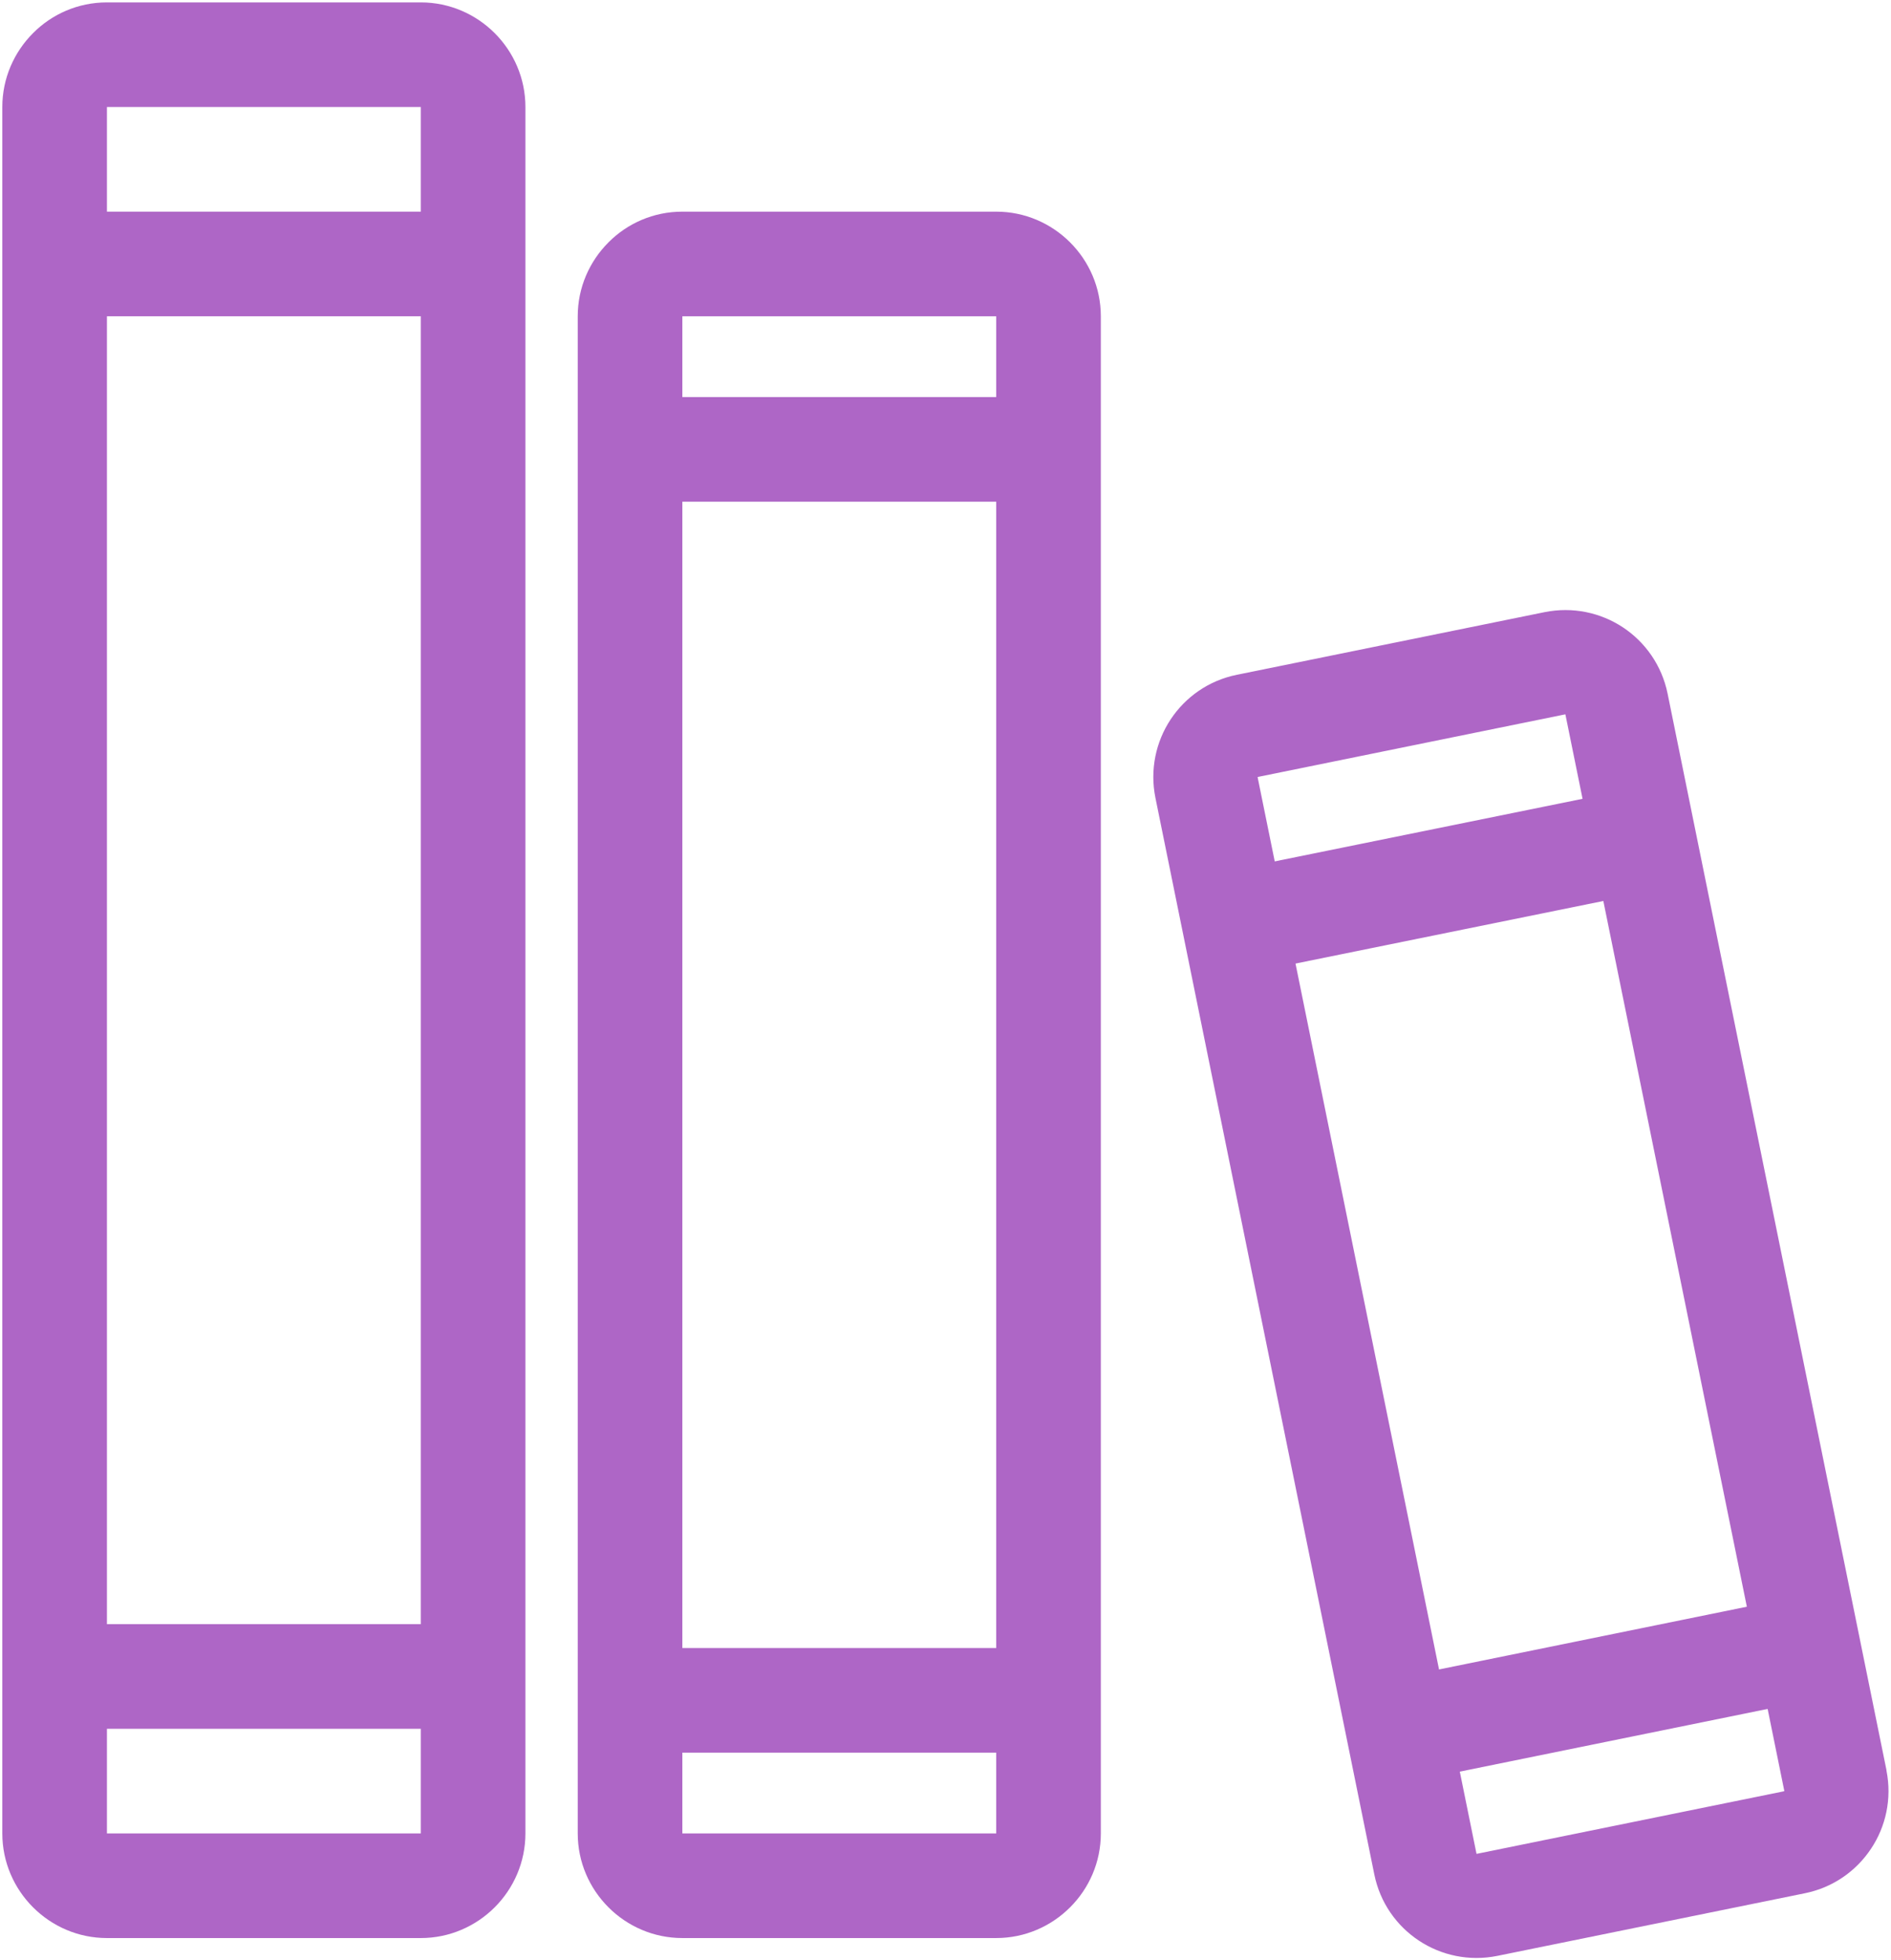
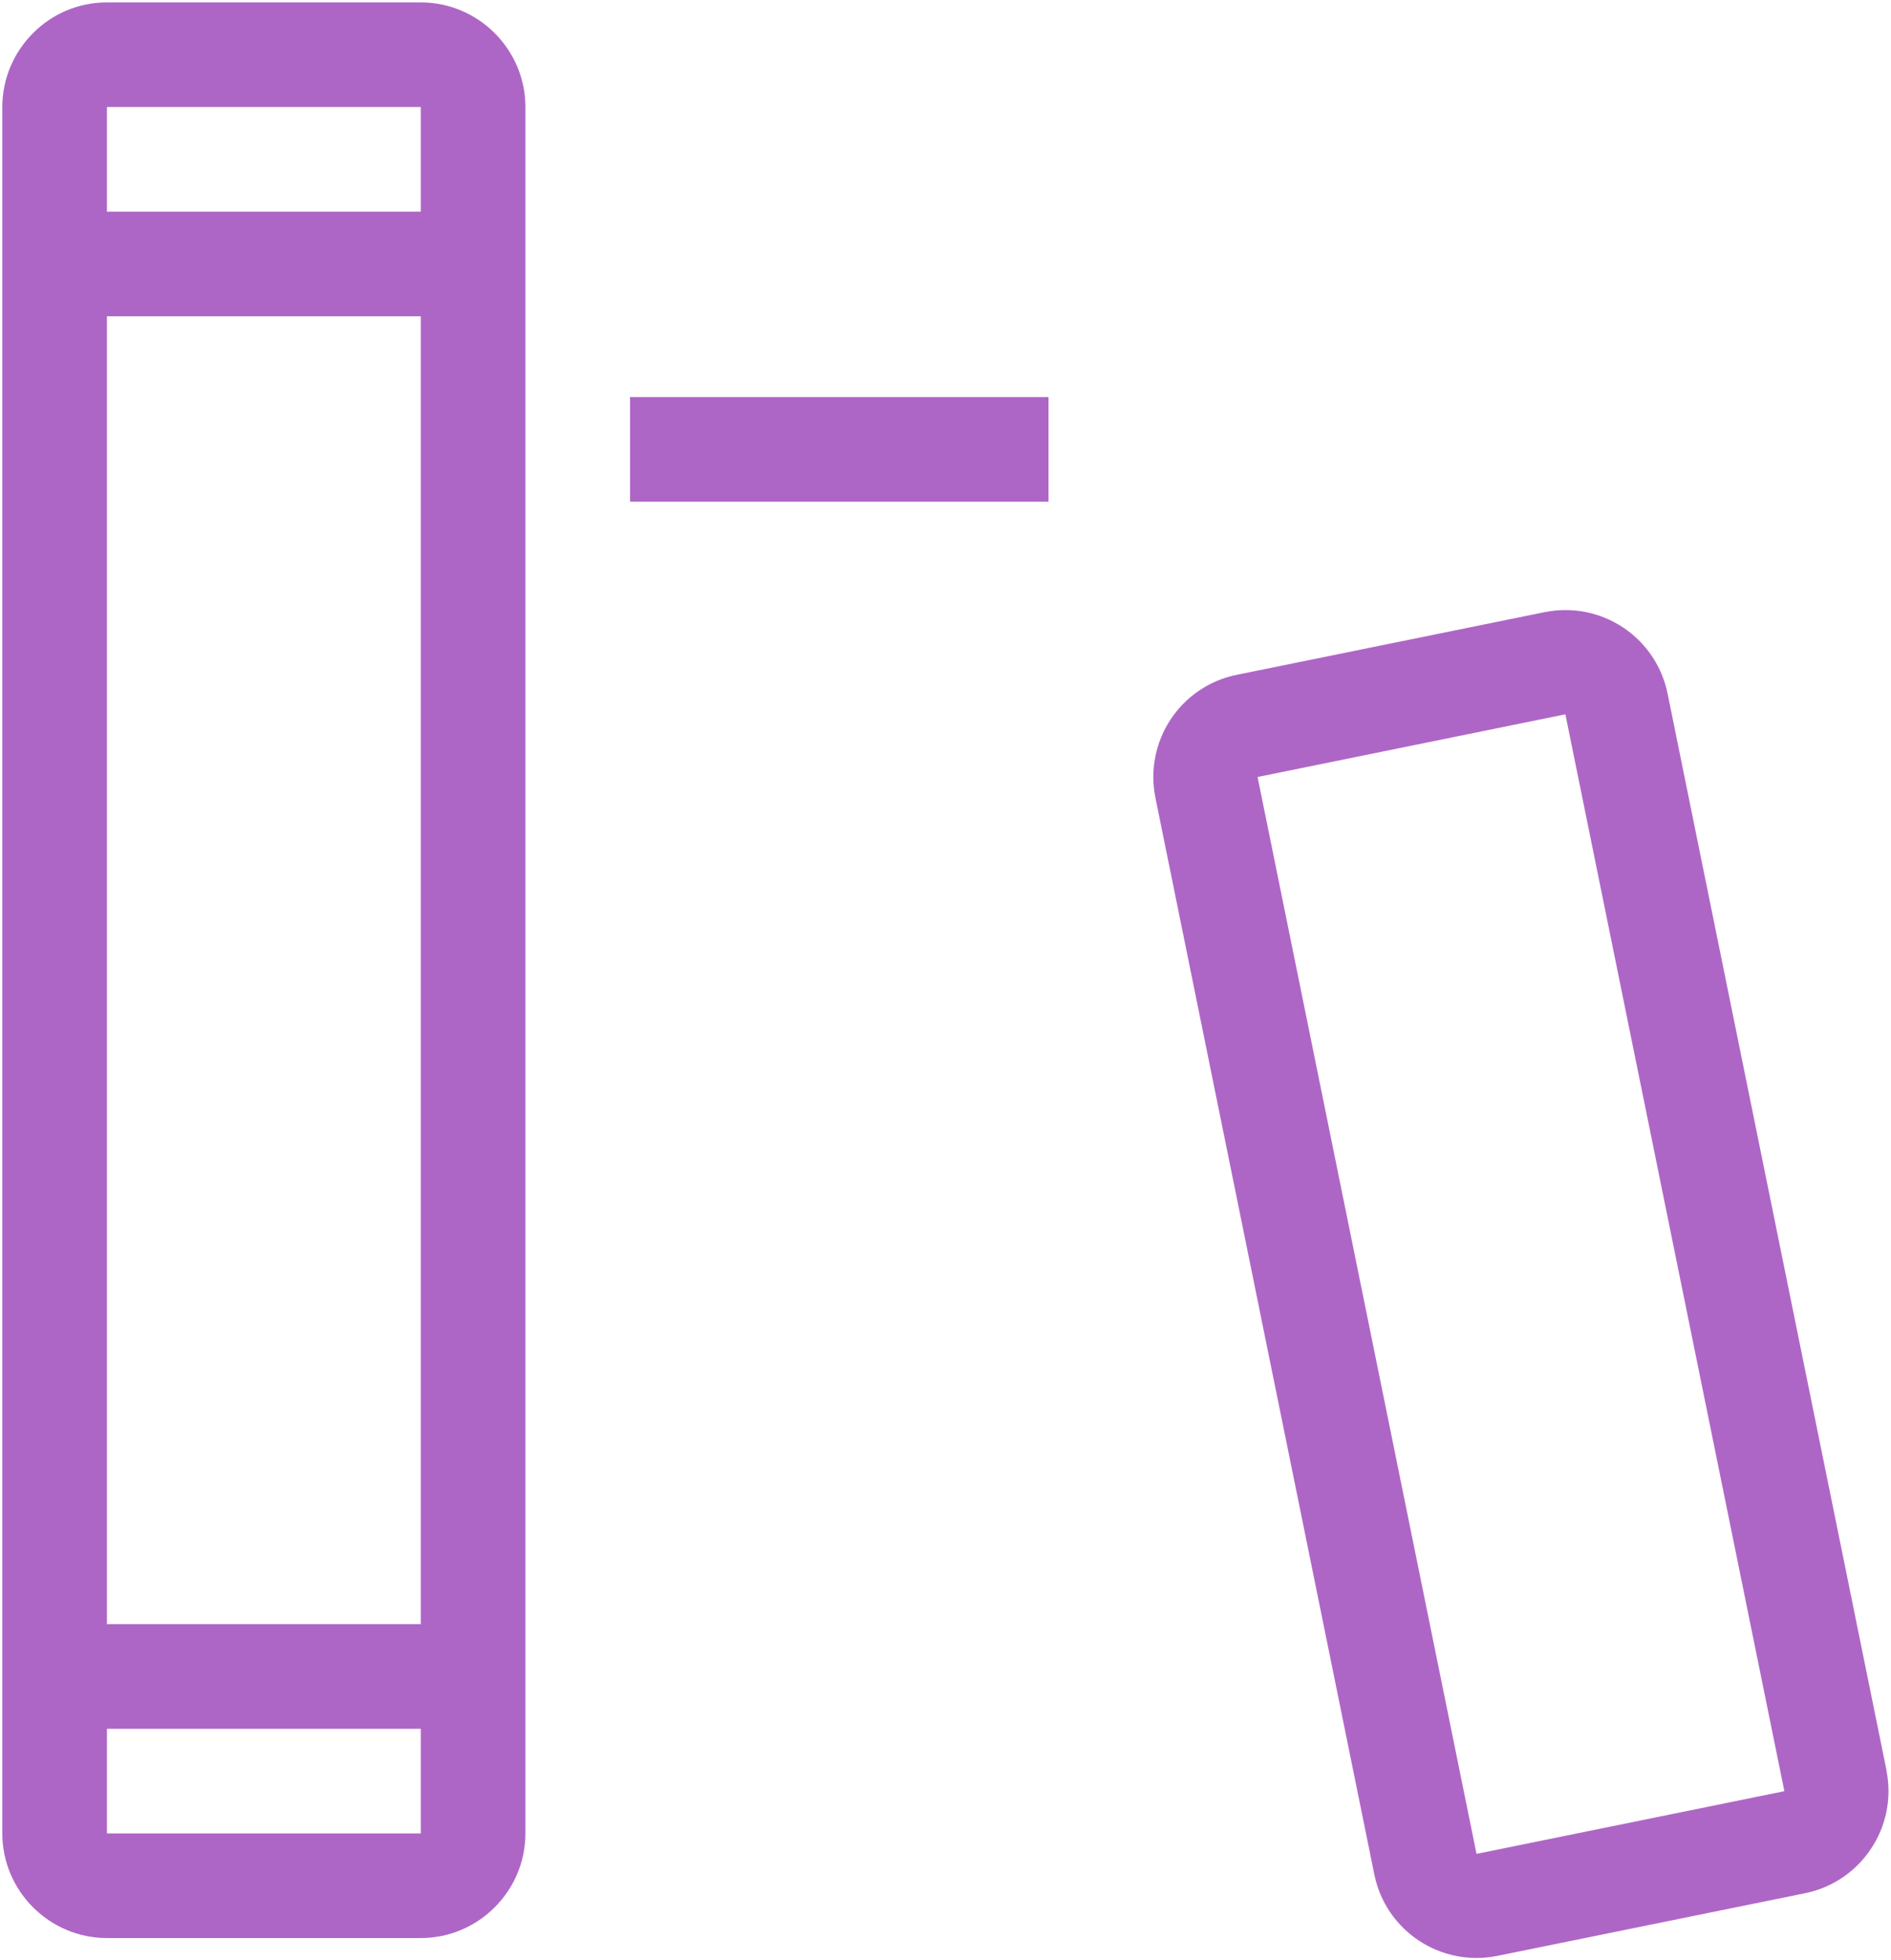
<svg xmlns="http://www.w3.org/2000/svg" width="660" height="684" viewBox="0 0 660 684" fill="none">
  <path d="M37.323 0.836H146.869C156.91 0.836 166.039 4.944 172.657 11.562C179.275 18.181 183.383 27.309 183.383 37.35V639.851C183.383 649.893 179.275 659.022 172.657 665.639C166.038 672.258 156.909 676.366 146.869 676.366H37.323C27.281 676.366 18.152 672.258 11.535 665.639C4.916 659.021 0.809 649.892 0.809 639.851V37.35C0.809 27.309 4.917 18.18 11.535 11.562C18.096 4.944 27.225 0.836 37.323 0.836ZM146.869 37.351H37.323V639.852H146.869V37.351ZM146.869 37.351C146.812 37.351 146.812 37.351 146.869 37.351Z" fill="#AE66C6" />
  <path d="M19.062 73.865H165.123V110.38H19.062V73.865Z" fill="#AE66C6" />
  <path d="M19.062 566.82H165.123V603.336H19.062V566.82Z" fill="#AE66C6" />
-   <path d="M238.155 73.865H347.701C357.742 73.865 366.871 77.973 373.489 84.591C380.107 91.21 384.215 100.339 384.215 110.38V639.85C384.215 649.892 380.107 659.021 373.489 665.638C366.87 672.257 357.741 676.364 347.701 676.364H238.155C228.113 676.364 218.984 672.256 212.367 665.638C205.748 659.02 201.641 649.891 201.641 639.85V110.38C201.641 100.338 205.749 91.209 212.367 84.591C218.928 77.973 228.057 73.865 238.155 73.865ZM347.701 110.38H238.155V639.851H347.701V110.38ZM347.701 110.38C347.644 110.38 347.644 110.38 347.701 110.38Z" fill="#AE66C6" />
  <path d="M219.898 138.571H365.959V175.086H219.898V138.571Z" fill="#AE66C6" />
-   <path d="M219.898 575.146H365.959V611.661H219.898V575.146Z" fill="#AE66C6" />
  <path d="M431.684 235.495L539.062 213.642C548.933 211.645 558.689 213.813 566.448 218.948C574.208 224.083 580.027 232.242 582.024 242.055L658.42 617.765V617.936C660.36 627.749 658.192 637.449 653.057 645.151C647.922 652.911 639.82 658.73 629.95 660.727L522.629 682.58C512.758 684.577 503.002 682.409 495.243 677.274C487.483 672.139 481.664 664.037 479.667 654.167L403.271 278.457C401.274 268.586 403.442 258.83 408.577 251.07C413.712 243.311 421.814 237.491 431.684 235.495ZM546.309 249.302L438.987 271.155V271.212C438.987 271.269 438.93 271.212 438.93 271.212L515.326 646.922H515.383C515.44 646.922 515.383 646.979 515.383 646.979L622.705 625.126V625.069L622.762 625.012L546.366 249.364L546.309 249.307V249.302Z" fill="#AE66C6" />
-   <path d="M427.055 304.247L570.205 275.149L577.451 310.809L434.301 339.906L427.055 304.247Z" fill="#AE66C6" />
-   <path d="M487.941 585.539L631.035 556.383L638.338 592.043L495.188 621.198L487.941 585.539Z" fill="#AE66C6" />
</svg>